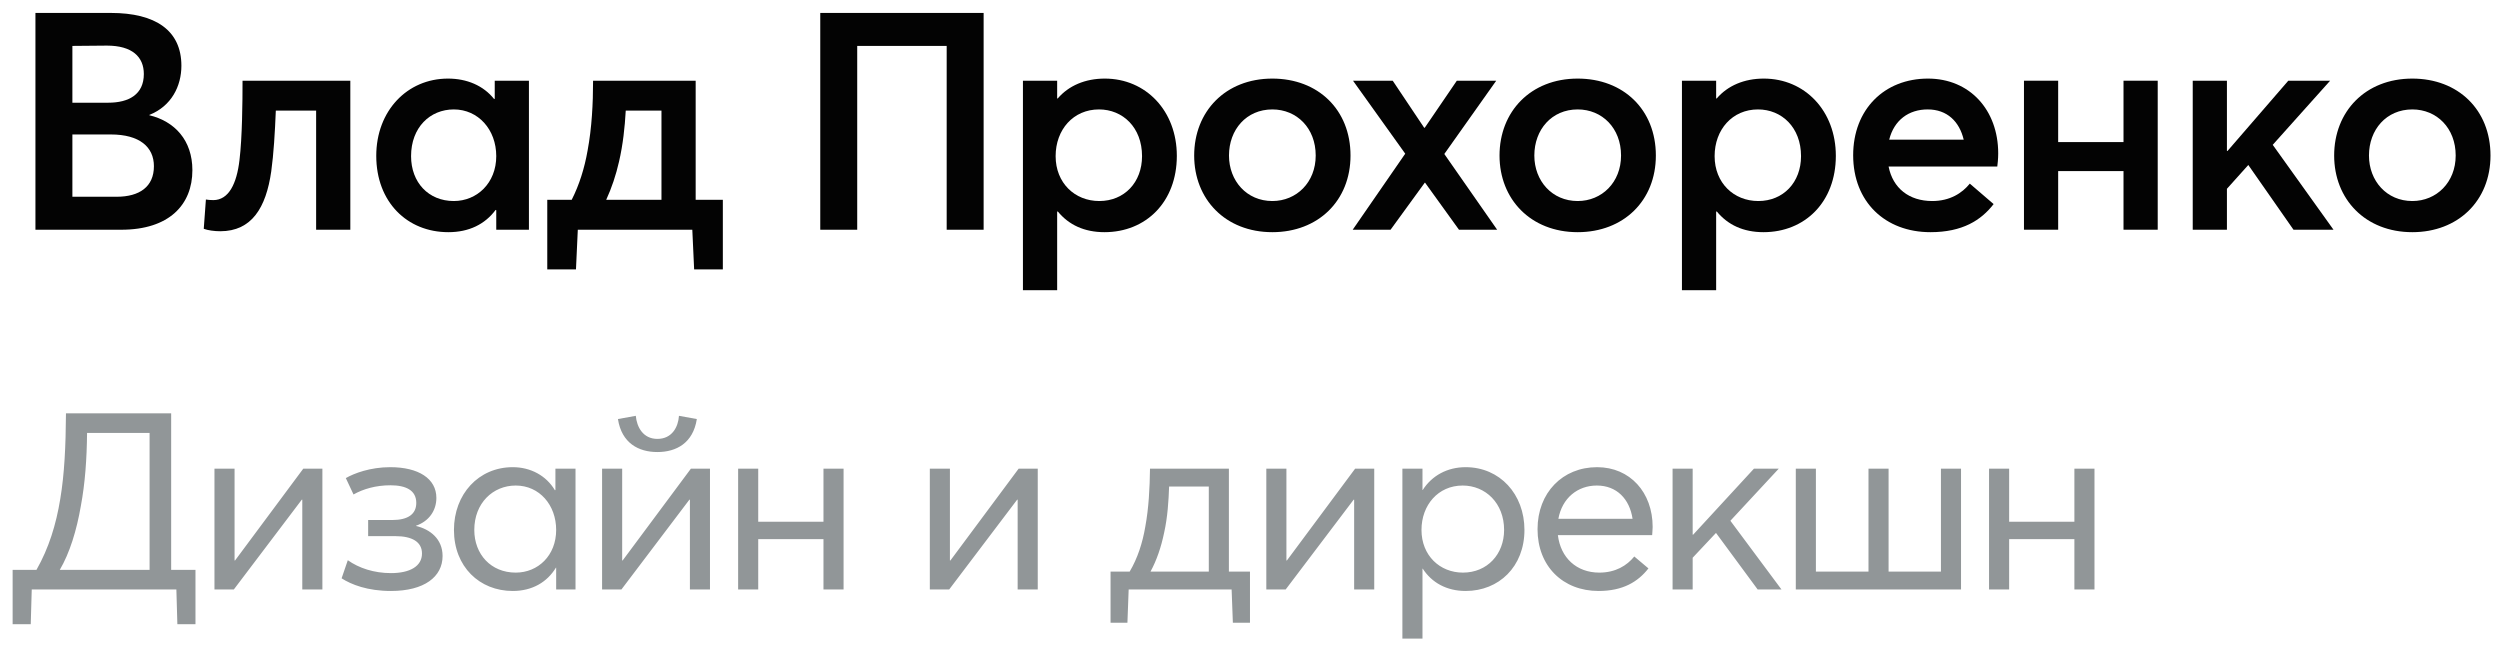
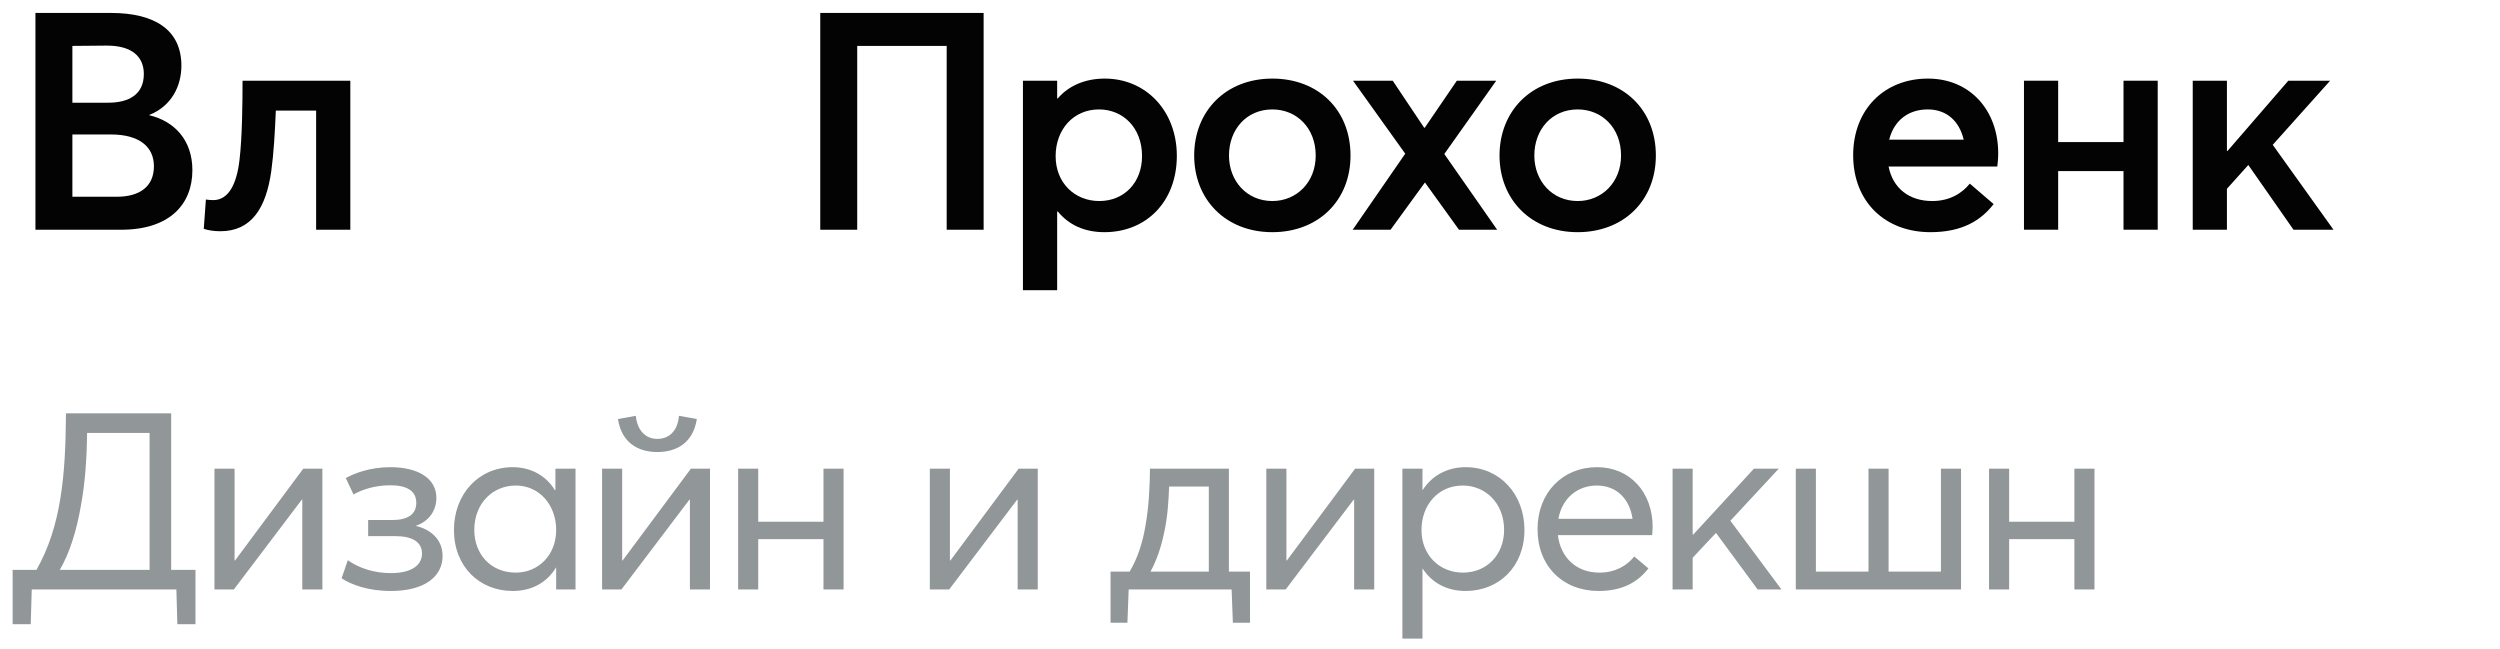
<svg xmlns="http://www.w3.org/2000/svg" width="131" height="34" viewBox="0 0 131 34" fill="none">
-   <path d="M126.406 12.166C123.942 12.166 122.31 10.438 122.31 8.15C122.31 5.846 123.942 4.118 126.406 4.118C128.806 4.118 130.502 5.75 130.502 8.15C130.502 10.518 128.806 12.166 126.406 12.166ZM126.406 10.534C127.67 10.534 128.678 9.558 128.678 8.15C128.678 6.71 127.686 5.734 126.406 5.734C125.046 5.734 124.134 6.79 124.134 8.15C124.134 9.478 125.062 10.534 126.406 10.534Z" fill="#030303" />
  <path d="M114.899 12.037V4.229H116.691V7.909H116.723L119.907 4.229H122.099L119.091 7.589L122.275 12.037H120.179L117.811 8.645L116.691 9.893V12.037H114.899Z" fill="#030303" />
  <path d="M106.056 12.037V4.229H107.848V7.445H111.272V4.229H113.064V12.037H111.272V8.965H107.848V12.037H106.056Z" fill="#030303" />
  <path d="M104.706 8.038C104.706 8.326 104.674 8.598 104.658 8.726H98.962C99.186 9.862 100.034 10.534 101.25 10.534C102.178 10.534 102.818 10.118 103.218 9.622L104.466 10.694C103.81 11.542 102.834 12.166 101.154 12.166C98.786 12.166 97.106 10.582 97.106 8.134C97.106 5.734 98.738 4.118 101.026 4.118C103.218 4.118 104.706 5.766 104.706 8.038ZM101.01 5.734C100.018 5.734 99.25 6.294 98.994 7.318H102.898C102.674 6.374 102.034 5.734 101.01 5.734Z" fill="#030303" />
-   <path d="M88.134 15.206V4.23H89.926V5.158H89.958C90.534 4.486 91.398 4.118 92.422 4.118C94.582 4.118 96.198 5.814 96.198 8.166C96.198 10.582 94.582 12.166 92.406 12.166C91.35 12.166 90.534 11.782 89.958 11.078L89.926 11.094V15.206H88.134ZM92.134 10.534C93.446 10.534 94.374 9.558 94.374 8.182C94.374 6.678 93.366 5.734 92.118 5.734C90.774 5.734 89.846 6.79 89.846 8.182C89.846 9.59 90.854 10.534 92.134 10.534Z" fill="#030303" />
  <path d="M82.671 12.166C80.207 12.166 78.575 10.438 78.575 8.15C78.575 5.846 80.207 4.118 82.671 4.118C85.071 4.118 86.767 5.75 86.767 8.15C86.767 10.518 85.071 12.166 82.671 12.166ZM82.671 10.534C83.935 10.534 84.943 9.558 84.943 8.15C84.943 6.71 83.951 5.734 82.671 5.734C81.311 5.734 80.399 6.79 80.399 8.15C80.399 9.478 81.327 10.534 82.671 10.534Z" fill="#030303" />
  <path d="M70.882 12.037L73.634 8.053L70.898 4.229H72.978L74.626 6.693H74.658L76.338 4.229H78.402L75.682 8.069L78.45 12.037H76.45L74.674 9.573H74.658L72.866 12.037H70.882Z" fill="#030303" />
  <path d="M66.671 12.166C64.207 12.166 62.575 10.438 62.575 8.15C62.575 5.846 64.207 4.118 66.671 4.118C69.071 4.118 70.767 5.75 70.767 8.15C70.767 10.518 69.071 12.166 66.671 12.166ZM66.671 10.534C67.935 10.534 68.943 9.558 68.943 8.15C68.943 6.71 67.951 5.734 66.671 5.734C65.311 5.734 64.399 6.79 64.399 8.15C64.399 9.478 65.327 10.534 66.671 10.534Z" fill="#030303" />
  <path d="M53.602 15.206V4.23H55.395V5.158H55.426C56.002 4.486 56.867 4.118 57.891 4.118C60.05 4.118 61.666 5.814 61.666 8.166C61.666 10.582 60.05 12.166 57.874 12.166C56.819 12.166 56.002 11.782 55.426 11.078L55.395 11.094V15.206H53.602ZM57.602 10.534C58.914 10.534 59.843 9.558 59.843 8.182C59.843 6.678 58.834 5.734 57.587 5.734C56.242 5.734 55.315 6.79 55.315 8.182C55.315 9.59 56.322 10.534 57.602 10.534Z" fill="#030303" />
  <path d="M42.982 12.038V0.678H51.542V12.038H49.606V2.406H44.918V12.038H42.982Z" fill="#030303" />
-   <path d="M37.877 10.47V14.117H36.373L36.277 12.037H30.277L30.181 14.117H28.677V10.47H29.957C30.357 9.685 30.629 8.805 30.789 7.893C31.013 6.693 31.077 5.429 31.077 4.229H36.453V10.47H37.877ZM31.765 10.47H34.661V5.797H32.789C32.741 6.661 32.645 7.573 32.437 8.469C32.277 9.173 32.053 9.845 31.765 10.47Z" fill="#030303" />
-   <path d="M23.492 12.166C21.332 12.166 19.716 10.582 19.716 8.166C19.716 5.814 21.332 4.118 23.476 4.118C24.468 4.118 25.332 4.486 25.892 5.19L25.924 5.174V4.23H27.716V12.038H26.004V11.014L25.972 10.998C25.412 11.75 24.58 12.166 23.492 12.166ZM23.78 10.534C24.996 10.534 26.004 9.59 26.004 8.182C26.004 6.79 25.06 5.734 23.78 5.734C22.532 5.734 21.54 6.678 21.54 8.182C21.54 9.558 22.452 10.534 23.78 10.534Z" fill="#030303" />
  <path d="M12.709 4.229H18.357V12.037H16.565V5.797H14.453C14.405 6.965 14.341 8.053 14.213 8.981C13.941 10.886 13.189 12.117 11.541 12.117C11.237 12.117 10.885 12.069 10.677 11.989L10.789 10.454C10.901 10.47 10.997 10.486 11.173 10.486C11.989 10.486 12.405 9.621 12.549 8.389C12.693 7.189 12.709 5.365 12.709 4.229Z" fill="#030303" />
  <path d="M1.857 12.038V0.678H5.809C8.145 0.678 9.505 1.59 9.505 3.446C9.505 4.502 8.993 5.558 7.825 6.022V6.038C9.153 6.358 10.081 7.35 10.081 8.918C10.081 10.726 8.865 12.038 6.353 12.038H1.857ZM3.793 5.382H5.665C6.753 5.382 7.537 4.95 7.537 3.878C7.537 2.982 6.929 2.39 5.601 2.39L3.793 2.406V5.382ZM3.793 10.31H6.113C7.313 10.31 8.065 9.782 8.065 8.71C8.065 7.702 7.313 7.046 5.809 7.046H3.793V10.31Z" fill="#030303" />
  <path d="M10.243 29.862V32.709H9.294L9.242 30.889H1.663L1.611 32.709H0.662V29.862H1.91C2.56 28.718 2.937 27.496 3.158 26.144C3.379 24.818 3.444 23.388 3.457 21.659H8.969V29.862H10.243ZM4.237 26.508C4.016 27.795 3.652 28.978 3.132 29.862H7.838V22.686H4.562C4.549 24.051 4.458 25.325 4.237 26.508ZM11.238 30.889V24.558H12.291V29.368H12.317L15.892 24.558H16.893V30.889H15.84V26.183H15.814L12.252 30.889H11.238ZM20.487 30.967C19.252 30.967 18.407 30.629 17.9 30.304L18.225 29.355C18.81 29.771 19.603 30.031 20.487 30.031C21.488 30.031 22.112 29.667 22.112 29.004C22.112 28.393 21.592 28.094 20.721 28.094H19.291V27.249H20.552C21.384 27.249 21.813 26.937 21.813 26.352C21.813 25.689 21.267 25.429 20.461 25.429C19.694 25.429 19.031 25.624 18.524 25.91L18.121 25.052C18.55 24.805 19.395 24.48 20.448 24.48C21.93 24.48 22.866 25.078 22.866 26.092C22.866 26.755 22.476 27.314 21.8 27.548V27.561C22.528 27.73 23.191 28.237 23.191 29.134C23.191 30.226 22.229 30.967 20.487 30.967ZM26.868 30.967C25.126 30.967 23.787 29.693 23.787 27.769C23.787 25.897 25.074 24.48 26.868 24.48C27.804 24.48 28.623 24.922 29.078 25.689L29.104 25.676V24.558H30.157V30.889H29.143V29.745H29.13C28.675 30.499 27.895 30.967 26.868 30.967ZM27.024 30.005C28.194 30.005 29.143 29.108 29.143 27.769C29.143 26.469 28.272 25.442 27.024 25.442C25.828 25.442 24.853 26.365 24.853 27.769C24.853 29.043 25.724 30.005 27.024 30.005ZM34.447 23.687C33.459 23.687 32.575 23.219 32.38 21.958L33.316 21.789C33.368 22.374 33.694 22.998 34.447 22.998C35.215 22.998 35.539 22.374 35.578 21.789L36.514 21.958C36.319 23.219 35.435 23.687 34.447 23.687ZM31.549 30.889V24.558H32.602V29.368H32.627L36.203 24.558H37.203V30.889H36.151V26.183H36.124L32.562 30.889H31.549ZM38.678 30.889V24.558H39.731V27.34H43.15V24.558H44.203V30.889H43.15V28.25H39.731V30.889H38.678ZM48.723 30.889V24.558H49.776V29.368H49.802L53.377 24.558H54.378V30.889H53.325V26.183H53.299L49.737 30.889H48.723ZM65.499 29.953V32.631H64.602L64.537 30.889H59.142L59.077 32.631H58.193V29.953H59.194C59.61 29.251 59.87 28.445 60.013 27.6C60.195 26.612 60.247 25.572 60.26 24.558H64.394V29.953H65.499ZM60.286 29.953H63.341V25.494H61.261C61.235 26.248 61.183 27.093 61.001 27.912C60.845 28.666 60.611 29.355 60.286 29.953ZM66.355 30.889V24.558H67.408V29.368H67.434L71.009 24.558H72.01V30.889H70.957V26.183H70.931L67.369 30.889H66.355ZM73.485 33.463V24.558H74.538V25.676H74.551C75.032 24.922 75.838 24.48 76.8 24.48C78.594 24.48 79.881 25.897 79.881 27.769C79.881 29.693 78.542 30.967 76.8 30.967C75.799 30.967 75.019 30.525 74.551 29.797H74.538V33.463H73.485ZM76.657 30.005C77.931 30.005 78.815 29.043 78.815 27.769C78.815 26.365 77.84 25.442 76.644 25.442C75.357 25.442 74.486 26.469 74.486 27.769C74.486 29.108 75.448 30.005 76.657 30.005ZM86.599 27.613C86.599 27.782 86.573 27.964 86.573 28.042H81.633C81.776 29.225 82.608 30.005 83.804 30.005C84.649 30.005 85.247 29.641 85.637 29.16L86.378 29.784C85.832 30.486 85.039 30.967 83.765 30.967C81.893 30.967 80.567 29.667 80.567 27.73C80.567 25.819 81.88 24.48 83.687 24.48C85.416 24.48 86.599 25.806 86.599 27.613ZM83.674 25.442C82.66 25.442 81.854 26.105 81.659 27.184H85.546C85.39 26.144 84.714 25.442 83.674 25.442ZM87.643 30.889V24.558H88.696V28.016H88.722L91.907 24.558H93.207L90.672 27.288L93.35 30.889H92.102L89.918 27.925L88.696 29.225V30.889H87.643ZM94.1 30.889V24.558H95.153V29.953H97.909V24.558H98.962V29.953H101.705V24.558H102.758V30.889H94.1ZM104.226 30.889V24.558H105.279V27.34H108.698V24.558H109.751V30.889H108.698V28.25H105.279V30.889H104.226Z" fill="#919698" />
</svg>